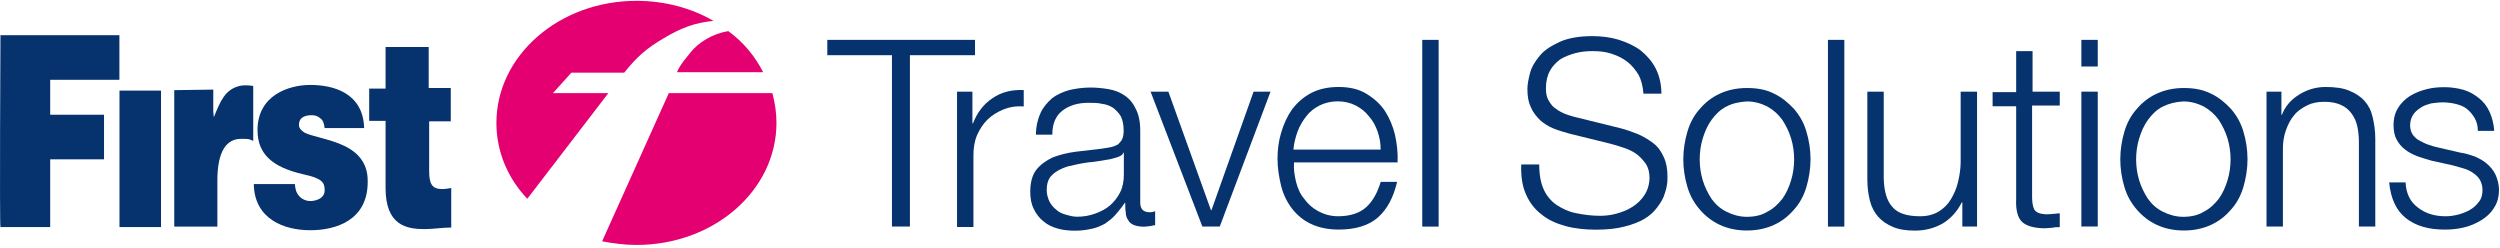
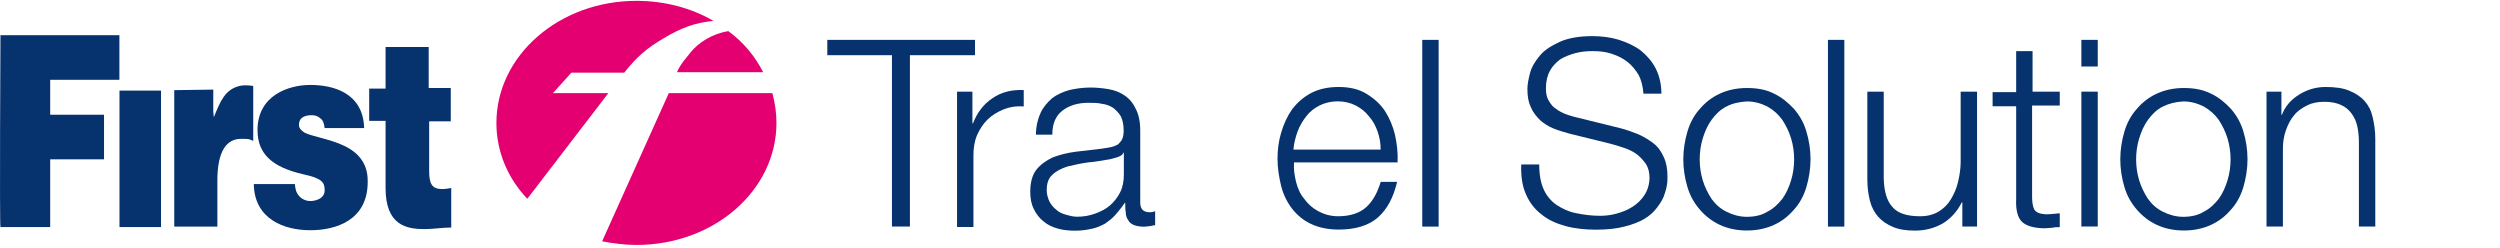
<svg xmlns="http://www.w3.org/2000/svg" version="1.1" x="0px" y="0px" viewBox="0 0 2684.3 266.8" style="enable-background:new 0 0 2684.3 266.8;" xml:space="preserve">
  <style type="text/css">
	.st0{fill:#E50071;}
	.st1{fill:#06326E;}
</style>
  <title>First Travel Solutions</title>
  <g>
    <path class="st0" d="M829.3,100c2.8,10.5,4.4,20.9,4.4,31.9c0,72.7-67.2,131.1-150.3,131.1c-12.7,0-25.3-1.7-36.9-3.9L718.1,100    M782,33.4c16.5,12.1,28.6,27,37.4,44.1h-92.5c3.9-9.4,11.6-17.1,14.3-20.9C750,45.5,764.9,36.2,782,33.4 M533,132   C533,59.8,600.2,0.9,683.4,0.9c30.3,0,58.9,7.7,82.6,21.5c-20.4,2.2-34.1,7.2-53.4,18.7c-18.7,11-28.1,19.3-42.4,36.9h-56.7   l-19.8,22h59.5l-87,113.4C545.2,191.5,533,162.8,533,132" />
    <g>
      <path class="st1" d="M0.5,243.8h53.4v-72.7h57.8v-47.9H53.9V85.7h74.3V37.8H0.5C0.5,37.8-0.6,239.4,0.5,243.8z M128.3,243.8h44.6    V97.3h-44.6V243.8z M365.1,154.6c-14.9-6.1-30.3-8.3-38-12.1c-2.2-1.7-6.1-3.9-6.1-8.3c0-9.4,8.3-10.5,14.3-10.5    c3.9,0,7.2,1.7,9.9,4.4c2.8,2.8,3.3,8.8,3.3,9.4H391c-1.1-37.4-32.5-46.3-57.8-46.3c-23.1,0-56.7,11-56.7,48.5    c0,25.3,15.4,39.7,49,47.4c20.4,4.4,23.1,8.8,23.1,17.1s-7.7,11-13.8,11.6c-6.6,0.6-11.6-2.8-13.8-5.5c-3.3-3.9-3.9-7.7-4.4-12.7    h-44.1c0.6,38,33,49.6,60.6,49.6c28.1,0,61.7-11,61.7-51.8C395.4,171.6,379.9,160.6,365.1,154.6z M484,129.2V94.5h-23.7V50.5    h-46.3v44.6h-17.6v34.7h17.6v72.1c0,40.2,22.6,44.1,41.9,44.1c9.4,0,19.3-1.7,28.6-1.7v-42.4c-3.3,0.6-6.6,1.1-9.9,1.1    c-11,0-13.8-6.1-13.8-19.3v-53.4H484V129.2z M257.1,92.3c-15.4,3.9-20.4,16-27.5,33.6l-0.6-6.1V96.2l-41.9,0.6v146.5h46.3v-49.6    c0-31.4,9.9-44.6,25.3-44.6c8.8,0,8.3,0,13.2,2.2V92.3C271.5,92.3,263.7,90.7,257.1,92.3z" />
    </g>
    <g>
      <path class="st1" d="M1046.9,42.8v16.5h-69.9v183.9h-19.3V59.3h-69.4V42.8C888.3,42.8,1046.9,42.8,1046.9,42.8z" />
      <path class="st1" d="M1044.1,98.4v34.1h0.6c4.4-11.6,11.6-20.9,20.9-27c9.4-6.6,20.9-9.4,33.6-8.8v17.6c-8.3-0.6-15.4,0.6-22,3.3    c-6.6,2.8-12.1,6.1-17.1,11c-5,5-8.3,10.5-11,16.5c-2.8,6.6-3.9,13.8-3.9,21.5v77.1h-17.6V98.4H1044.1z" />
      <path class="st1" d="M1117.4,121c2.8-6.1,7.2-11,12.1-15.4c5-3.9,11-6.6,18.2-8.8c7.2-1.7,14.9-2.8,23.1-2.8    c6.6,0,12.7,0.6,19.3,1.7c6.6,1.1,12.1,3.3,17.1,6.6s9.4,8.3,12.1,14.3c3.3,6.1,5,13.8,5,23.7v77.1c0,7.2,3.3,10.5,10.5,10.5    c2.2,0,3.9-0.6,5.5-1.1v14.9c-2.2,0.6-3.9,0.6-5.5,1.1c-1.7,0-3.9,0.6-6.1,0.6c-4.4,0-8.3-0.6-11-1.7c-2.8-1.1-5-2.8-6.1-5    c-1.7-2.2-2.8-5-2.8-8.3c-0.6-3.3-0.6-6.6-0.6-10.5h-0.6c-3.3,5-6.6,8.8-9.9,12.7c-3.3,3.9-7.2,6.6-11,9.4    c-3.9,2.2-8.8,4.4-13.8,5.5c-5,1.1-11,2.2-18.2,2.2c-6.6,0-13.2-0.6-18.7-2.2c-6.1-1.7-11-3.9-15.4-7.7    c-4.4-3.3-7.7-7.7-10.5-13.2c-2.8-5.5-3.9-11.6-3.9-18.7c0-9.9,2.2-18.2,6.6-23.7c4.4-5.5,10.5-9.9,17.6-13.2    c7.2-2.8,16-5,24.8-6.1c9.4-1.1,18.7-2.2,28.1-3.3c3.9-0.6,7.2-1.1,9.9-1.7s5-1.7,7.2-2.8c1.7-1.7,3.3-3.3,4.4-5.5    s1.7-5.5,1.7-9.4c0-6.1-1.1-11-2.8-14.9c-2.2-3.9-5-6.6-8.3-9.4c-3.3-2.2-7.7-3.9-12.1-4.4c-4.4-1.1-9.4-1.1-14.9-1.1    c-11,0-20.4,2.8-27.5,8.3c-7.2,5.5-11,13.8-11,25.9h-17.6C1112.4,134.7,1114.6,127,1117.4,121z M1206,164.5    c-1.1,2.2-3.3,3.3-6.6,4.4c-3.3,1.1-6.1,1.7-8.3,2.2c-7.7,1.1-15.4,2.8-23.1,3.3c-7.7,1.1-15.4,2.8-22,4.4c-6.6,2.2-12.1,5-16,8.8    c-4.4,3.9-6.1,9.4-6.1,16.5c0,4.4,1.1,8.3,2.8,12.1c1.7,3.3,4.4,6.6,7.2,8.8c2.8,2.8,6.6,4.4,10.5,5.5c3.9,1.1,7.7,2.2,12.1,2.2    c6.6,0,13.2-1.1,19.3-3.3c6.1-2.2,11.6-5,16-8.8c4.4-3.9,8.3-8.8,11-14.3c2.8-5.5,3.9-12.1,3.9-19.3v-23.1h-0.6V164.5z" />
-       <path class="st1" d="M1254.5,98.4l45.7,127.2h0.6l45.2-127.2h18.2l-54.5,144.8h-18.7l-55.6-144.8H1254.5z" />
      <path class="st1" d="M1391.6,195.3c1.7,6.6,4.4,13.2,8.8,18.2c3.9,5.5,8.8,9.9,14.9,13.2c6.1,3.3,13.2,5.5,21.5,5.5    c12.7,0,23.1-3.3,30.3-9.9c7.2-6.6,12.1-16,15.4-27h17.6c-3.9,16.5-10.5,29.2-20.4,38c-9.9,8.8-24.2,13.2-42.4,13.2    c-11.6,0-21.5-2.2-29.7-6.1c-8.3-3.9-14.9-9.4-20.4-16.5c-5.5-7.2-9.4-15.4-11.6-24.2c-2.2-8.8-3.9-19.3-3.9-29.2    c0-9.4,1.1-18.7,3.9-28.1c2.8-9.4,6.6-17.6,11.6-24.8c5.5-7.2,12.1-13.2,20.4-17.6c8.3-4.4,18.2-6.6,29.7-6.6s21.5,2.2,29.7,7.2    c8.3,5,14.9,11,19.8,18.2c5,7.7,8.8,16.5,11,25.9c2.2,9.9,3.3,19.8,2.8,29.7h-111.2C1388.9,182.1,1390,188.7,1391.6,195.3z     M1479.2,141.3c-2.2-6.1-5-11.6-9.4-16.5c-3.9-5-8.8-8.8-14.3-11.6c-5.5-2.8-12.1-4.4-19.3-4.4s-13.8,1.7-19.3,4.4    c-5.5,2.8-10.5,6.6-14.3,11.6c-3.9,5-7.2,10.5-9.4,16.5c-2.2,6.1-3.9,12.7-4.4,19.3h93.6C1482.5,154,1481.4,148,1479.2,141.3z" />
      <path class="st1" d="M1544.7,42.8v200.5h-17.6V42.8H1544.7z" />
      <path class="st1" d="M1657.6,203.6c3.3,7.2,8.3,12.7,13.8,16.5c6.1,3.9,12.7,7.2,20.9,8.8c8.3,1.7,16.5,2.8,25.9,2.8    c5.5,0,11-0.6,17.1-2.2c6.1-1.7,12.1-3.9,17.1-7.2c5.5-3.3,9.9-7.7,13.2-12.7c3.3-5,5.5-11.6,5.5-18.7c0-5.5-1.1-10.5-3.9-14.9    c-2.8-3.9-6.1-7.7-9.9-10.5c-3.9-2.8-8.3-5-13.2-6.6c-5-1.7-9.9-3.3-14.3-4.4l-44.6-11c-6.1-1.7-11.6-3.3-17.1-5.5    c-5.5-2.2-10.5-5.5-14.3-8.8c-3.9-3.9-7.7-8.3-9.9-13.8c-2.8-5.5-3.9-12.1-3.9-19.8c0-5,1.1-10.5,2.8-17.1    c1.7-6.6,5.5-12.7,10.5-18.7c5-6.1,12.1-10.5,21.5-14.9c8.8-3.9,20.4-6.1,34.7-6.1c9.9,0,19.3,1.1,28.6,3.9    c8.8,2.8,17.1,6.6,23.7,11.6c6.6,5.5,12.1,11.6,16,19.3c3.9,7.7,6.1,17.1,6.1,27h-19.3c-0.6-7.7-2.2-14.3-5-19.8    c-3.3-5.5-7.2-10.5-12.1-14.3c-5-3.9-10.5-6.6-17.1-8.8c-6.6-2.2-13.2-2.8-20.4-2.8c-6.6,0-12.7,0.6-18.7,2.2    c-6.1,1.7-11.6,3.9-16,6.6c-4.4,3.3-8.3,7.2-11,12.1c-2.8,5-4.4,11.6-4.4,18.7c0,5,0.6,8.8,2.2,12.1c1.7,3.3,3.9,6.6,6.6,8.8    c2.8,2.2,6.1,4.4,9.9,6.1c3.9,1.7,7.7,2.8,11.6,3.9l49,12.1c7.2,1.7,13.8,4.4,19.8,6.6c6.1,2.8,11.6,6.1,16.5,9.9    c5,3.9,8.3,8.8,11,14.9c2.8,6.1,3.9,12.7,3.9,20.9c0,2.2,0,5.5-0.6,8.8c-0.6,3.9-1.7,7.7-3.3,12.1c-1.7,4.4-4.4,8.3-7.7,12.7    c-3.3,4.4-7.7,8.3-13.2,11.6s-12.7,6.1-21.5,8.3c-8.3,2.2-18.7,3.3-30.3,3.3s-22.6-1.1-33-3.9c-9.9-2.8-18.7-6.6-25.9-12.7    c-7.2-5.5-12.7-12.7-16.5-21.5c-3.9-8.8-5.5-19.3-5-31.9h19.3C1652.7,187.6,1654.3,196.4,1657.6,203.6z" />
      <path class="st1" d="M1904.9,100.6c8.3,3.9,15.4,9.9,21.5,16.5c6.1,7.2,10.5,14.9,13.2,24.2c2.8,9.4,4.4,19.3,4.4,29.7    s-1.7,20.4-4.4,29.7c-2.8,9.4-7.2,17.6-13.2,24.2c-6.1,7.2-13.2,12.7-21.5,16.5c-8.3,3.9-18.2,6.1-29.2,6.1    c-11,0-20.9-2.2-29.2-6.1c-8.3-3.9-15.4-9.4-21.5-16.5c-6.1-7.2-10.5-14.9-13.2-24.2c-2.8-9.4-4.4-19.3-4.4-29.7    s1.7-20.4,4.4-29.7c2.8-9.4,7.2-17.6,13.2-24.2c6.1-7.2,13.2-12.7,21.5-16.5c8.3-3.9,18.2-6.1,29.2-6.1    C1886.7,94.5,1896.6,96.2,1904.9,100.6z M1853.7,114.4c-6.6,3.3-11.6,8.3-16,14.3c-4.4,6.1-7.2,12.7-9.4,19.8    c-2.2,7.2-3.3,14.9-3.3,22.6c0,7.7,1.1,15.4,3.3,22.6c2.2,7.2,5.5,13.8,9.4,19.8c4.4,6.1,9.4,10.5,16,13.8    c6.6,3.3,13.8,5.5,22,5.5c8.3,0,16-1.7,22-5.5c6.6-3.3,11.6-8.3,16-13.8c4.4-6.1,7.2-12.7,9.4-19.8c2.2-7.2,3.3-14.9,3.3-22.6    c0-7.7-1.1-15.4-3.3-22.6c-2.2-7.2-5.5-13.8-9.4-19.8c-4.4-6.1-9.4-10.5-16-14.3c-6.6-3.3-13.8-5.5-22-5.5    C1867.4,109.4,1859.7,111.1,1853.7,114.4z" />
      <path class="st1" d="M1980.3,42.8v200.5h-17.6V42.8H1980.3z" />
      <path class="st1" d="M2107,243.2v-25.9h-0.6c-5,9.9-11.6,17.1-20.4,22.6c-8.8,5-18.7,7.7-29.7,7.7c-9.4,0-17.1-1.1-23.7-3.9    c-6.6-2.8-11.6-6.1-16-11c-3.9-4.4-7.2-10.5-8.8-17.1c-1.7-6.6-2.8-14.3-2.8-23.1V98.4h17.6v94.2c0.6,13.2,3.3,23.1,9.4,29.7    c5.5,6.6,15.4,9.9,29.7,9.9c7.7,0,14.3-1.7,19.8-5c5.5-3.3,9.9-7.7,13.2-13.2c3.3-5.5,6.1-11.6,7.7-18.7    c1.7-7.2,2.8-14.3,2.8-21.5V98.4h17.6v144.8H2107z" />
      <path class="st1" d="M2211.6,98.4v14.9h-29.7v97.5c0,6.1,0.6,10.5,2.2,13.8c1.7,3.3,5.5,5,12.1,5.5c5,0,9.9-0.6,15.4-1.1v14.9    c-2.8,0-5.5,0-7.7,0.6c-2.8,0-5.5,0.6-7.7,0.6c-11.6,0-19.8-2.2-24.8-6.6c-5-4.4-7.2-13.2-6.6-25.3v-99.1h-25.3V98.9h25.3V54.9    h17.6v43.5H2211.6z" />
      <path class="st1" d="M2252.4,42.8v28.6h-17.6V42.8H2252.4z M2252.4,98.4v144.8h-17.6V98.4H2252.4z" />
      <path class="st1" d="M2374.1,100.6c8.3,3.9,15.4,9.9,21.5,16.5c6.1,7.2,10.5,14.9,13.2,24.2c2.8,9.4,4.4,19.3,4.4,29.7    s-1.7,20.4-4.4,29.7c-2.8,9.4-7.2,17.6-13.2,24.2c-6.1,7.2-13.2,12.7-21.5,16.5c-8.3,3.9-18.2,6.1-29.2,6.1s-20.9-2.2-29.2-6.1    c-8.3-3.9-15.4-9.4-21.5-16.5c-6.1-7.2-10.5-14.9-13.2-24.2c-2.8-9.4-4.4-19.3-4.4-29.7s1.7-20.4,4.4-29.7    c2.8-9.4,7.2-17.6,13.2-24.2c6.1-7.2,13.2-12.7,21.5-16.5c8.3-3.9,18.2-6.1,29.2-6.1S2365.3,96.2,2374.1,100.6z M2322.3,114.4    c-6.6,3.3-11.6,8.3-16,14.3c-4.4,6.1-7.2,12.7-9.4,19.8c-2.2,7.2-3.3,14.9-3.3,22.6c0,7.7,1.1,15.4,3.3,22.6    c2.2,7.2,5.5,13.8,9.4,19.8c4.4,6.1,9.4,10.5,16,13.8s13.8,5.5,22,5.5s16-1.7,22-5.5c6.6-3.3,11.6-8.3,16-13.8    c4.4-6.1,7.2-12.7,9.4-19.8c2.2-7.2,3.3-14.9,3.3-22.6c0-7.7-1.1-15.4-3.3-22.6s-5.5-13.8-9.4-19.8c-4.4-6.1-9.4-10.5-16-14.3    c-6.6-3.3-13.8-5.5-22-5.5C2336.1,109.4,2328.9,111.1,2322.3,114.4z" />
      <path class="st1" d="M2449.6,98.4v24.8h0.6c3.3-8.8,9.4-16,18.2-21.5s18.2-8.3,28.6-8.3c9.9,0,18.7,1.1,25.3,3.9    c6.6,2.8,12.1,6.1,16.5,11c4.4,5,7.2,10.5,8.8,17.6c1.7,7.2,2.8,14.9,2.8,23.1v94.2h-17.6v-90.3c0-6.1-0.6-12.1-1.7-17.1    c-1.1-5.5-3.3-9.9-6.1-13.8c-2.8-3.9-6.6-7.2-11.6-9.4c-5-2.2-10.5-3.3-17.6-3.3c-7.2,0-13.2,1.1-18.7,3.9    c-5.5,2.8-10.5,6.1-13.8,10.5c-3.9,4.4-6.6,9.9-8.8,16s-3.3,12.7-3.3,19.8v83.7h-17.6V98.4H2449.6z" />
-       <path class="st1" d="M2657.2,127c-2.2-3.9-5-7.2-8.3-9.9c-3.3-2.8-7.7-4.4-12.1-5.5s-9.4-1.7-14.3-1.7c-3.9,0-7.7,0.6-12.1,1.1    c-3.9,1.1-7.7,2.2-11,4.4s-6.1,4.4-8.3,7.7c-2.2,3.3-3.3,7.2-3.3,11.6c0,3.9,1.1,7.2,2.8,9.9c2.2,2.8,4.4,5,7.7,6.6    s6.1,3.3,9.9,4.4c3.3,1.1,6.6,2.2,9.9,2.8l23.7,5.5c5,0.6,9.9,2.2,14.9,3.9c5,2.2,9.4,4.4,13.2,7.7c3.9,3.3,7.2,7.2,9.4,11.6    c2.2,5,3.9,10.5,3.9,16.5c0,7.7-1.7,14.3-5.5,19.8c-3.3,5.5-8.3,9.9-13.8,13.2c-5.5,3.3-11.6,6.1-18.7,7.7    c-7.2,1.7-13.8,2.2-20.4,2.2c-17.1,0-30.8-3.9-41.3-12.1c-10.5-8.3-16.5-20.9-18.2-38.6h17.6c0.6,12.1,5,20.9,13.2,27    c7.7,6.1,17.6,9.4,29.7,9.4c4.4,0,8.8-0.6,13.2-1.7c4.4-1.1,8.8-2.8,12.7-5s7.2-5,9.9-8.8c2.8-3.3,3.9-7.7,3.9-12.7    c0-4.4-1.1-7.7-2.8-11c-1.7-2.8-4.4-5.5-7.2-7.2c-2.8-2.2-6.6-3.9-10.5-5c-3.9-1.1-7.7-2.2-11.6-3.3l-22.6-5c-6.1-1.7-11-3.3-16-5    c-5-2.2-9.4-4.4-12.7-7.2c-3.9-2.8-6.6-6.6-8.8-10.5s-3.3-9.4-3.3-15.4c0-7.2,1.7-13.8,5-18.7c3.3-5.5,7.7-9.4,12.7-12.7    c5.5-3.3,11-5.5,17.6-7.2c6.6-1.7,12.7-2.2,19.3-2.2c7.2,0,14.3,1.1,20.4,2.8c6.1,1.7,11.6,5,16.5,8.8c5,3.9,8.8,8.8,11.6,14.9    c2.8,6.1,4.4,12.7,5,20.4h-17.6C2660.5,135.3,2659.4,130.9,2657.2,127z" />
    </g>
  </g>
</svg>